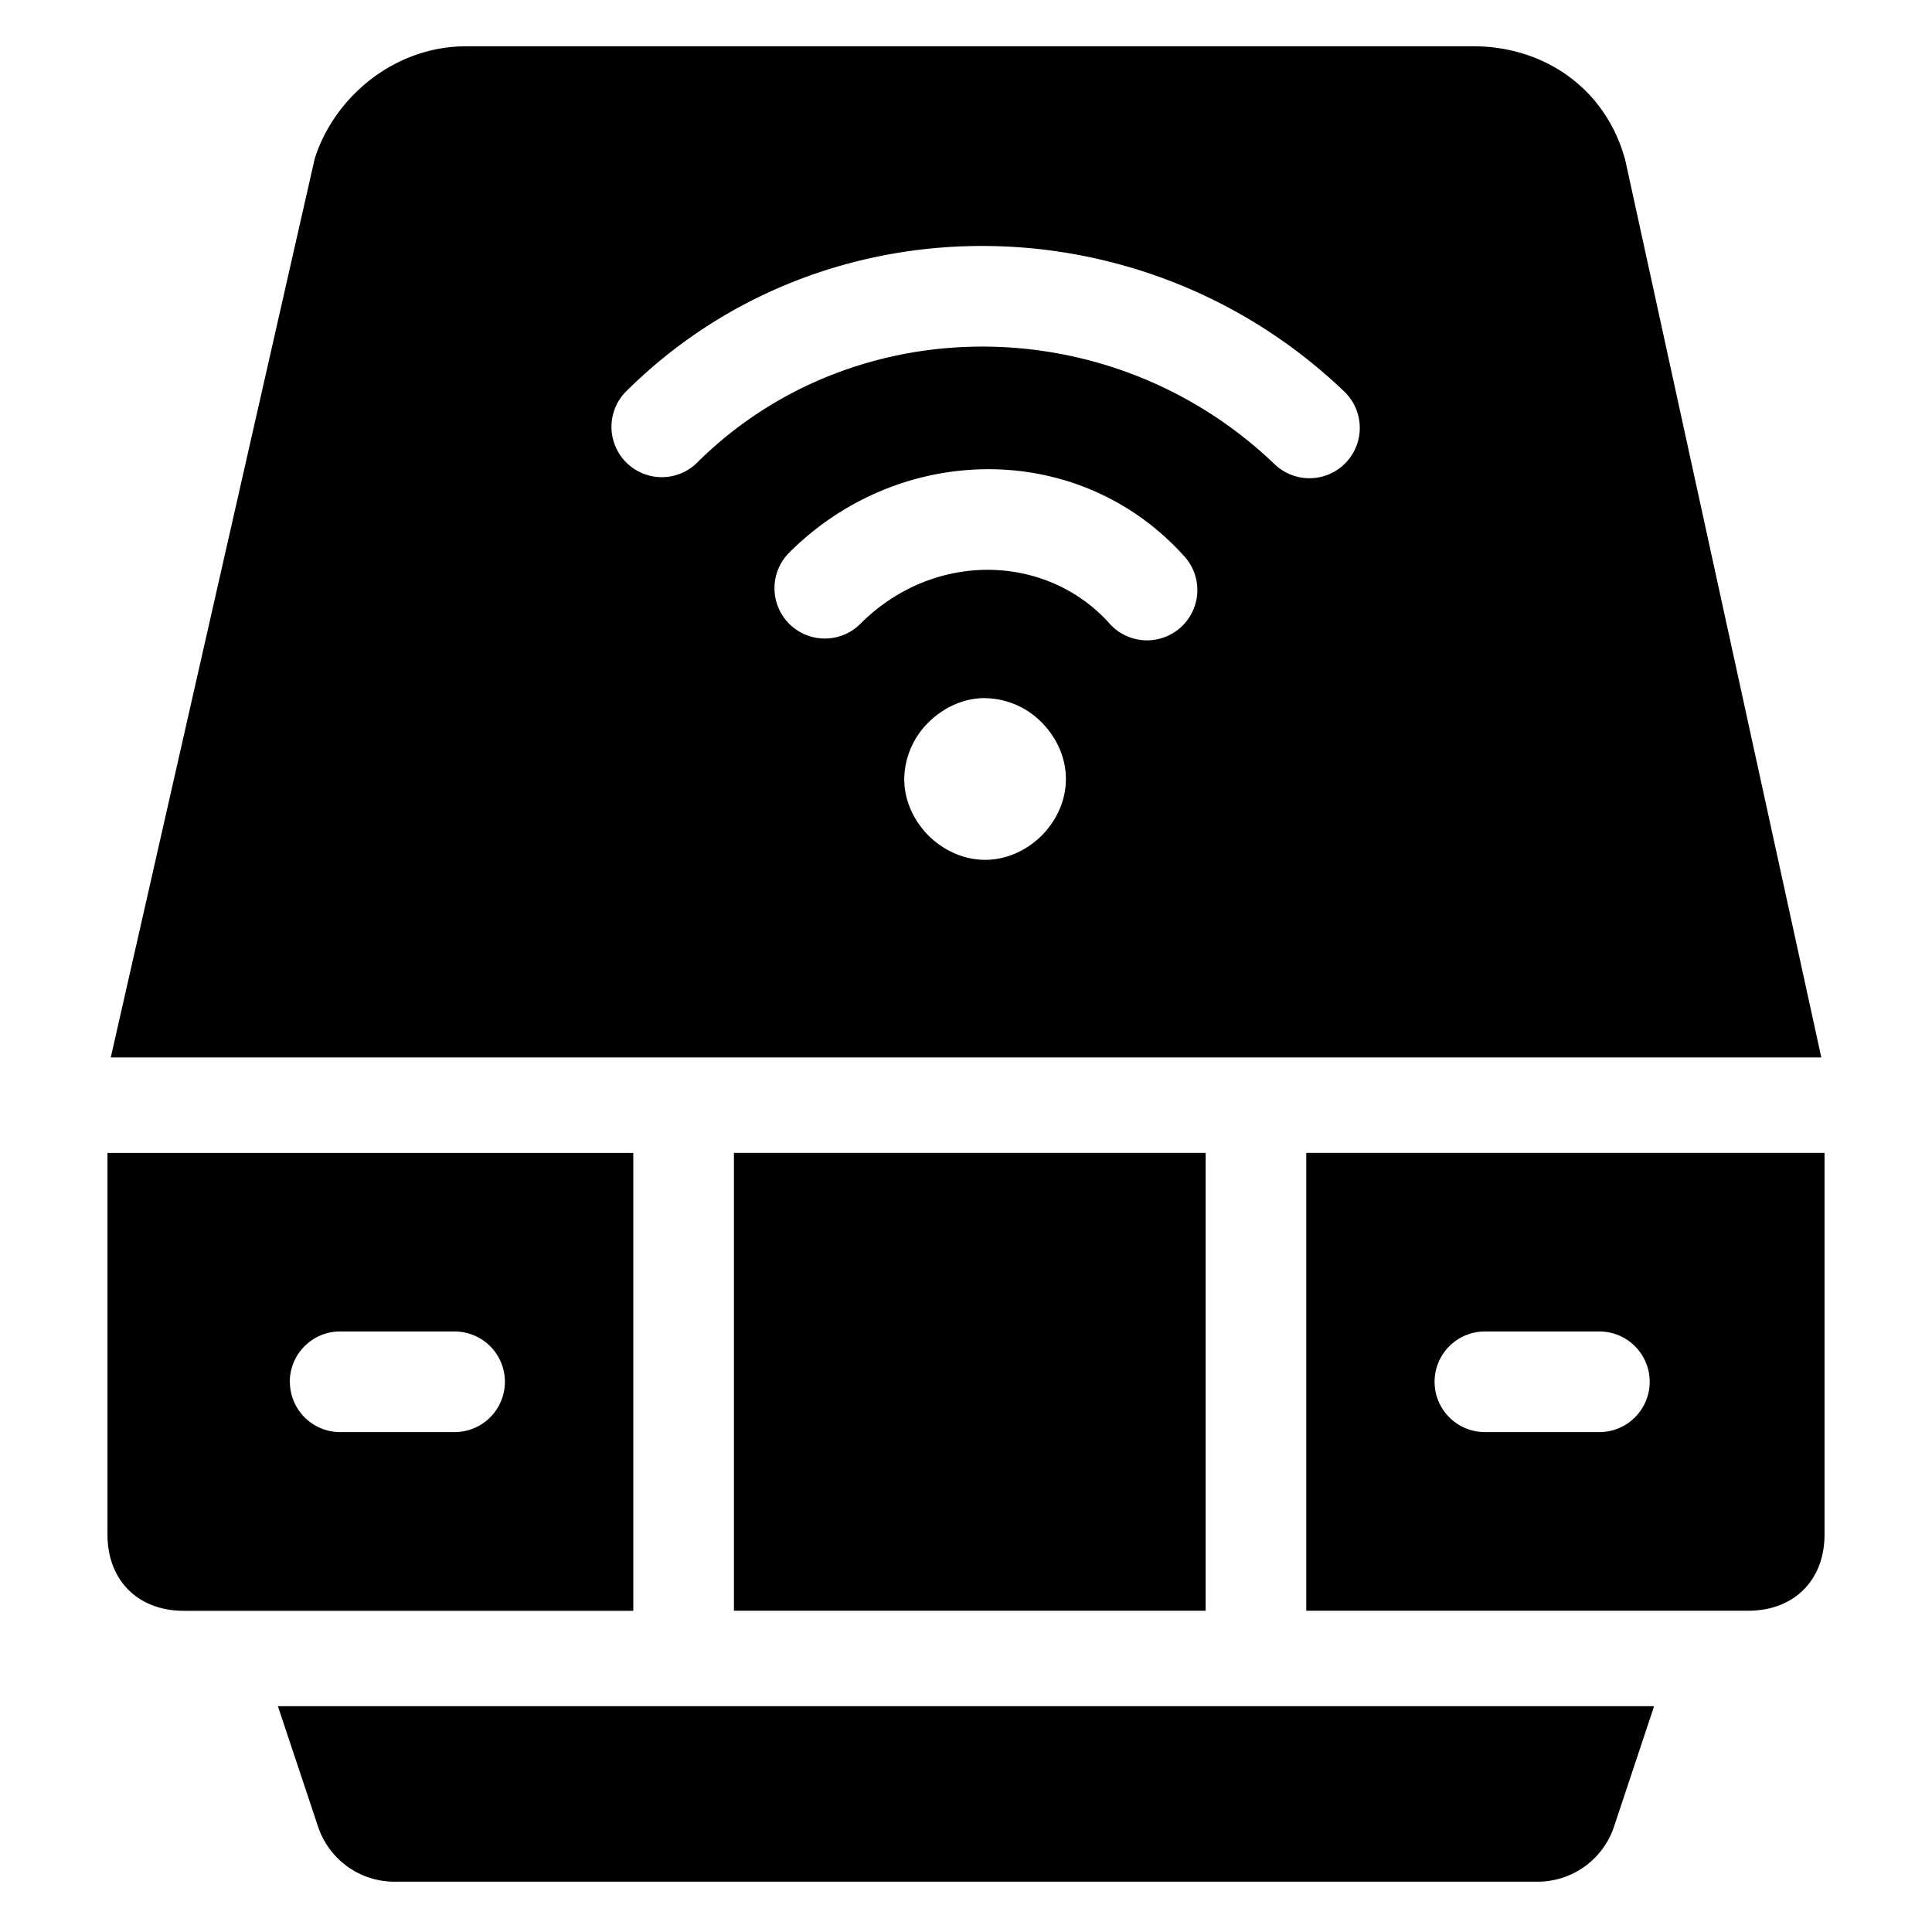
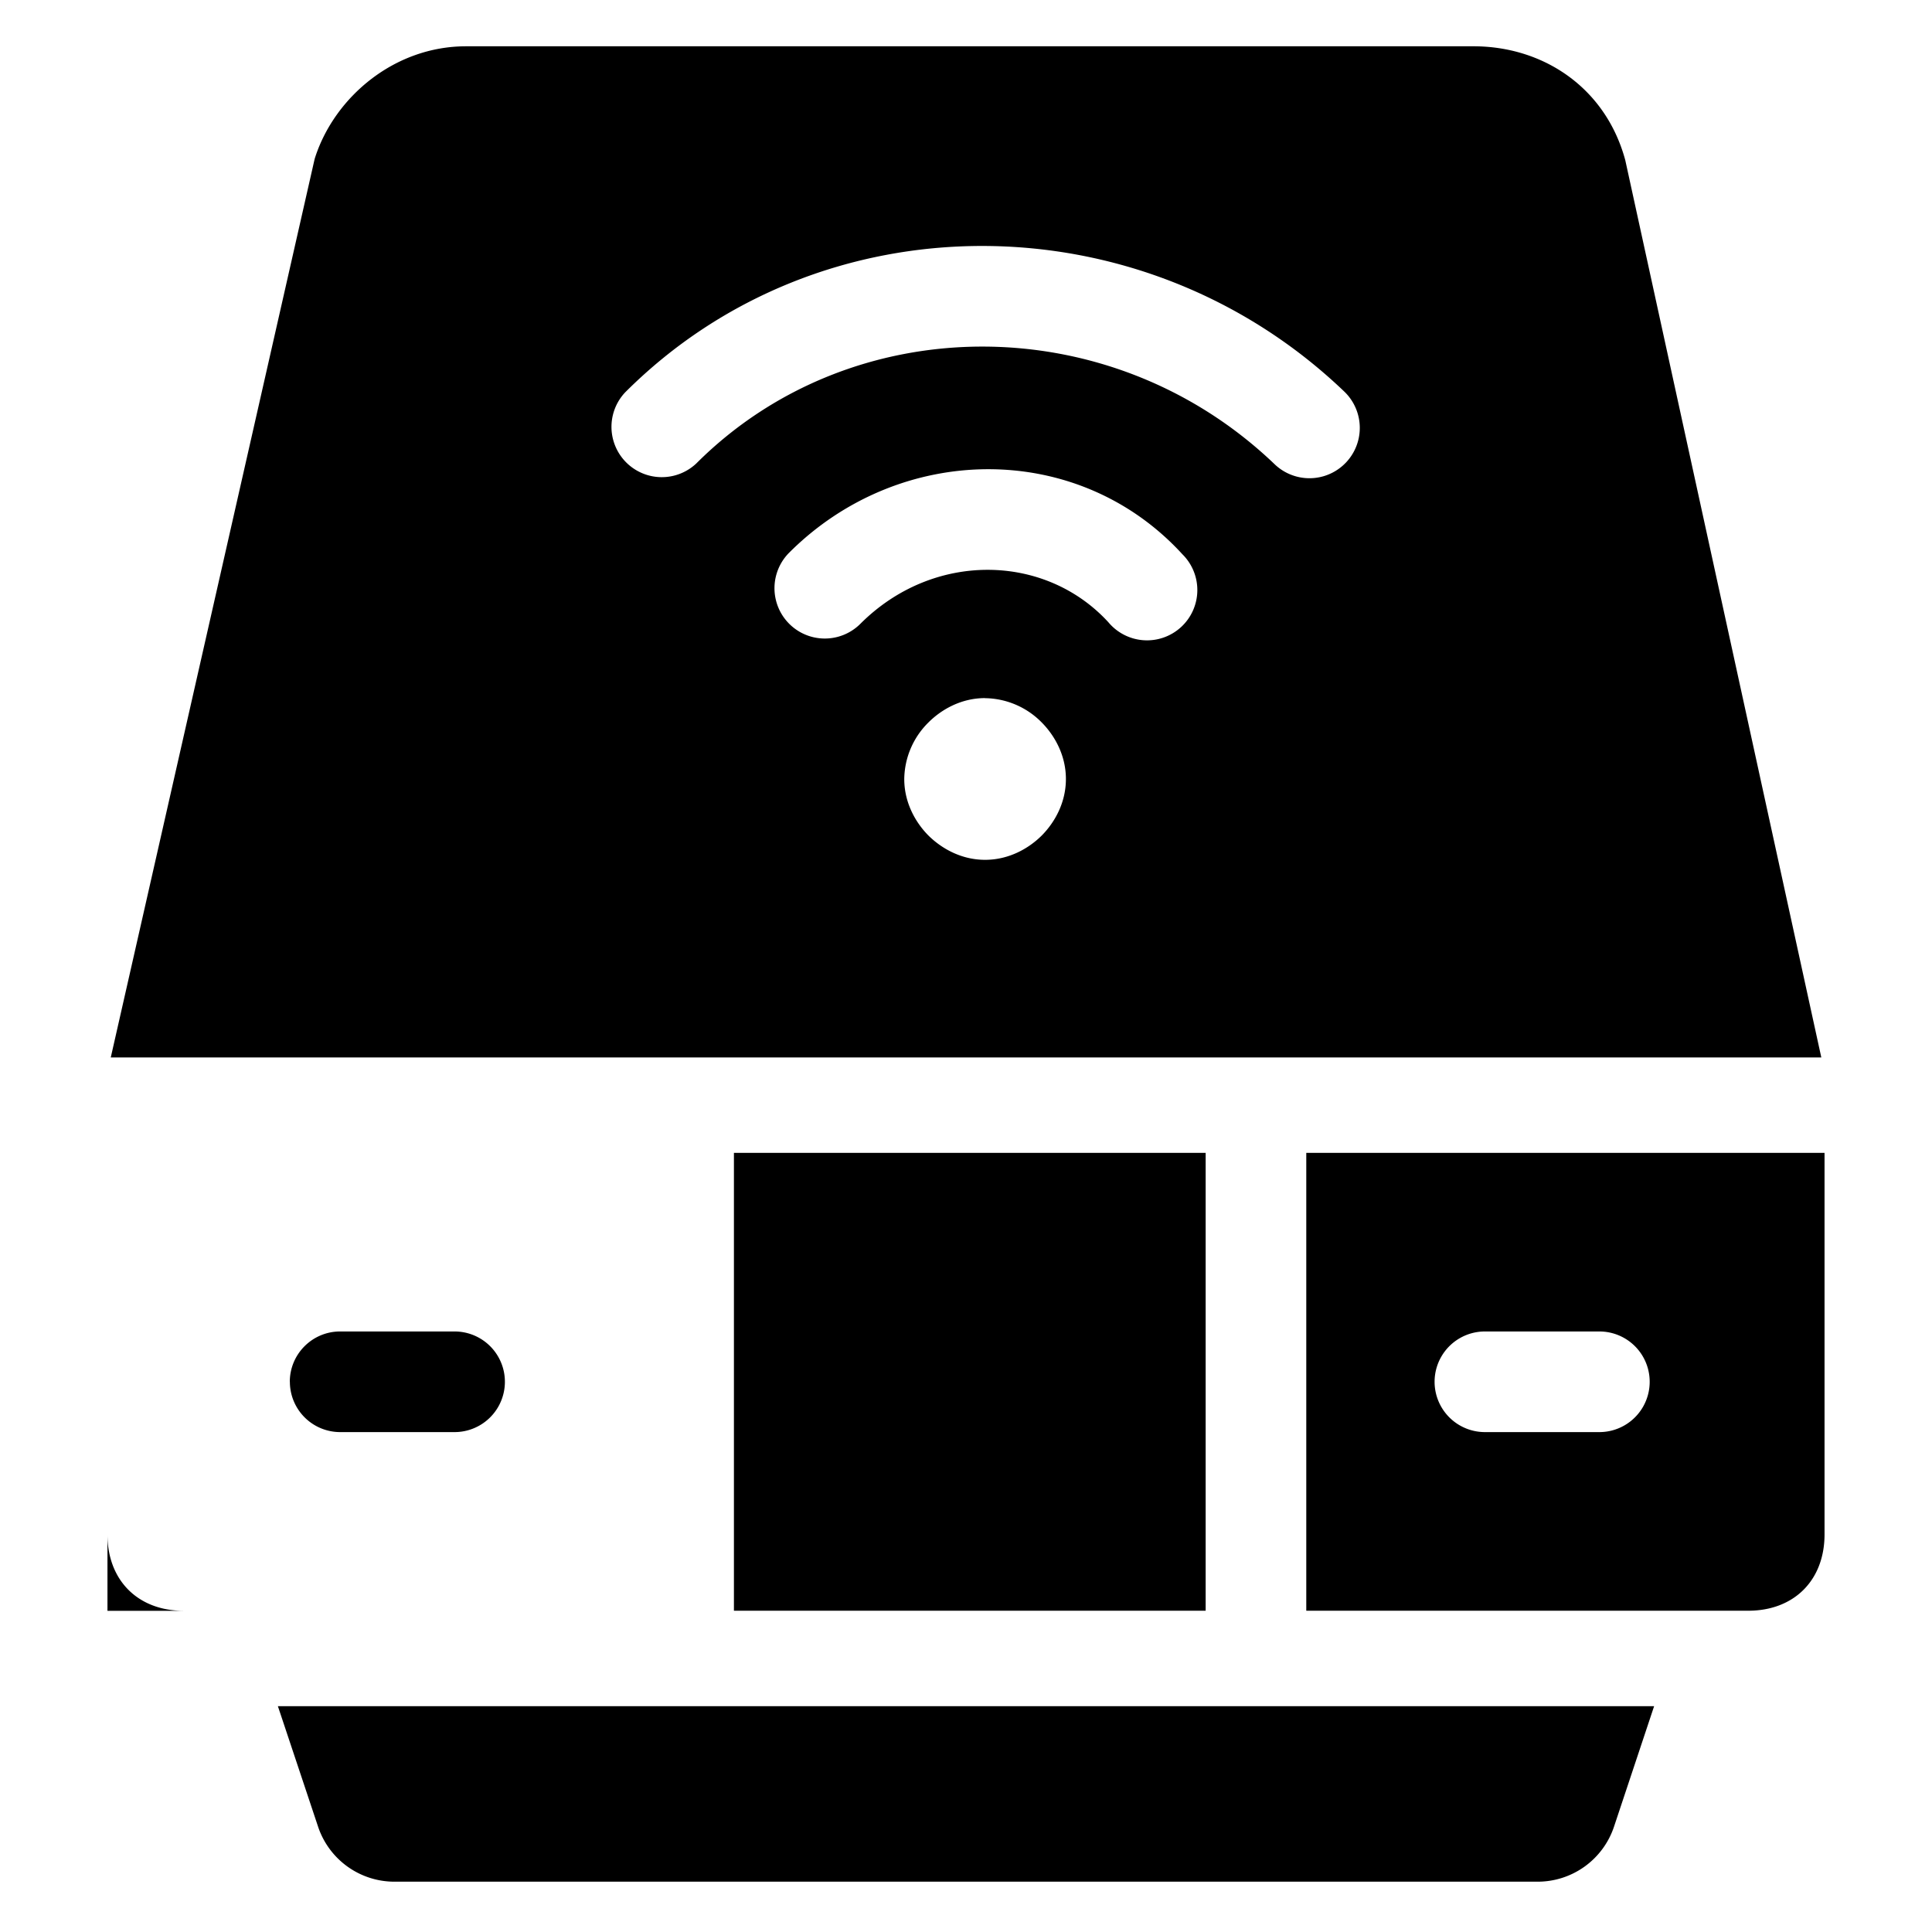
<svg xmlns="http://www.w3.org/2000/svg" fill="none" viewBox="0 0 24 24">
-   <path fill="#000000" fill-rule="evenodd" d="M3.919 1.942C4.166 1.2 4.902 0.575 5.79 0.575h12.514c0.855 0 1.625 0.5 1.878 1.387l0.008 0.029 2.435 11.145H1.376l2.53 -11.15a0.474 0.474 0 0 1 0.013 -0.044Zm-0.467 19.253 0.499 1.496a1 1 0 0 0 0.949 0.684h14.2a1 1 0 0 0 0.95 -0.684l0.498 -1.496H3.452Zm17.491 -1.186h0.774c0.57 0 0.948 -0.379 0.948 -0.948v-4.74h-6.438v5.688h4.716Zm-5.966 0v-5.688h-5.86v5.688h5.86ZM1.335 14.322h6.532v5.688H2.283c-0.57 0 -0.948 -0.379 -0.948 -0.948v-4.74Zm10.902 -5.65c-0.298 0 -0.544 0.143 -0.703 0.302a1.004 1.004 0 0 0 -0.301 0.703c0 0.298 0.143 0.544 0.301 0.703 0.16 0.158 0.405 0.301 0.703 0.301 0.298 0 0.544 -0.143 0.703 -0.301 0.159 -0.16 0.301 -0.405 0.301 -0.703 0 -0.298 -0.143 -0.544 -0.301 -0.703a1.004 1.004 0 0 0 -0.703 -0.301Zm-1.549 -0.923c0.905 -0.905 2.294 -0.876 3.08 -0.02a0.625 0.625 0 1 0 0.92 -0.844c-1.3 -1.42 -3.513 -1.39 -4.884 -0.02a0.625 0.625 0 0 0 0.884 0.884Zm5.146 -1.982c-2.04 -1.954 -5.253 -1.94 -7.184 -0.01a0.625 0.625 0 0 1 -0.884 -0.883c2.43 -2.43 6.42 -2.416 8.933 -0.01a0.625 0.625 0 0 1 -0.865 0.903ZM3.6 17.166c0 -0.346 0.28 -0.626 0.625 -0.626h1.422a0.625 0.625 0 1 1 0 1.25H4.226a0.625 0.625 0 0 1 -0.625 -0.625Zm14.846 -0.626a0.625 0.625 0 1 0 0 1.25h1.422a0.625 0.625 0 1 0 0 -1.25h-1.422Z" clip-rule="evenodd" stroke-width="1" />
+   <path fill="#000000" fill-rule="evenodd" d="M3.919 1.942C4.166 1.2 4.902 0.575 5.79 0.575h12.514c0.855 0 1.625 0.5 1.878 1.387l0.008 0.029 2.435 11.145H1.376l2.53 -11.15a0.474 0.474 0 0 1 0.013 -0.044Zm-0.467 19.253 0.499 1.496a1 1 0 0 0 0.949 0.684h14.2a1 1 0 0 0 0.95 -0.684l0.498 -1.496H3.452Zm17.491 -1.186h0.774c0.57 0 0.948 -0.379 0.948 -0.948v-4.74h-6.438v5.688h4.716Zm-5.966 0v-5.688h-5.86v5.688h5.86ZM1.335 14.322v5.688H2.283c-0.57 0 -0.948 -0.379 -0.948 -0.948v-4.74Zm10.902 -5.65c-0.298 0 -0.544 0.143 -0.703 0.302a1.004 1.004 0 0 0 -0.301 0.703c0 0.298 0.143 0.544 0.301 0.703 0.16 0.158 0.405 0.301 0.703 0.301 0.298 0 0.544 -0.143 0.703 -0.301 0.159 -0.16 0.301 -0.405 0.301 -0.703 0 -0.298 -0.143 -0.544 -0.301 -0.703a1.004 1.004 0 0 0 -0.703 -0.301Zm-1.549 -0.923c0.905 -0.905 2.294 -0.876 3.08 -0.02a0.625 0.625 0 1 0 0.92 -0.844c-1.3 -1.42 -3.513 -1.39 -4.884 -0.02a0.625 0.625 0 0 0 0.884 0.884Zm5.146 -1.982c-2.04 -1.954 -5.253 -1.94 -7.184 -0.01a0.625 0.625 0 0 1 -0.884 -0.883c2.43 -2.43 6.42 -2.416 8.933 -0.01a0.625 0.625 0 0 1 -0.865 0.903ZM3.6 17.166c0 -0.346 0.28 -0.626 0.625 -0.626h1.422a0.625 0.625 0 1 1 0 1.25H4.226a0.625 0.625 0 0 1 -0.625 -0.625Zm14.846 -0.626a0.625 0.625 0 1 0 0 1.25h1.422a0.625 0.625 0 1 0 0 -1.25h-1.422Z" clip-rule="evenodd" stroke-width="1" />
</svg>